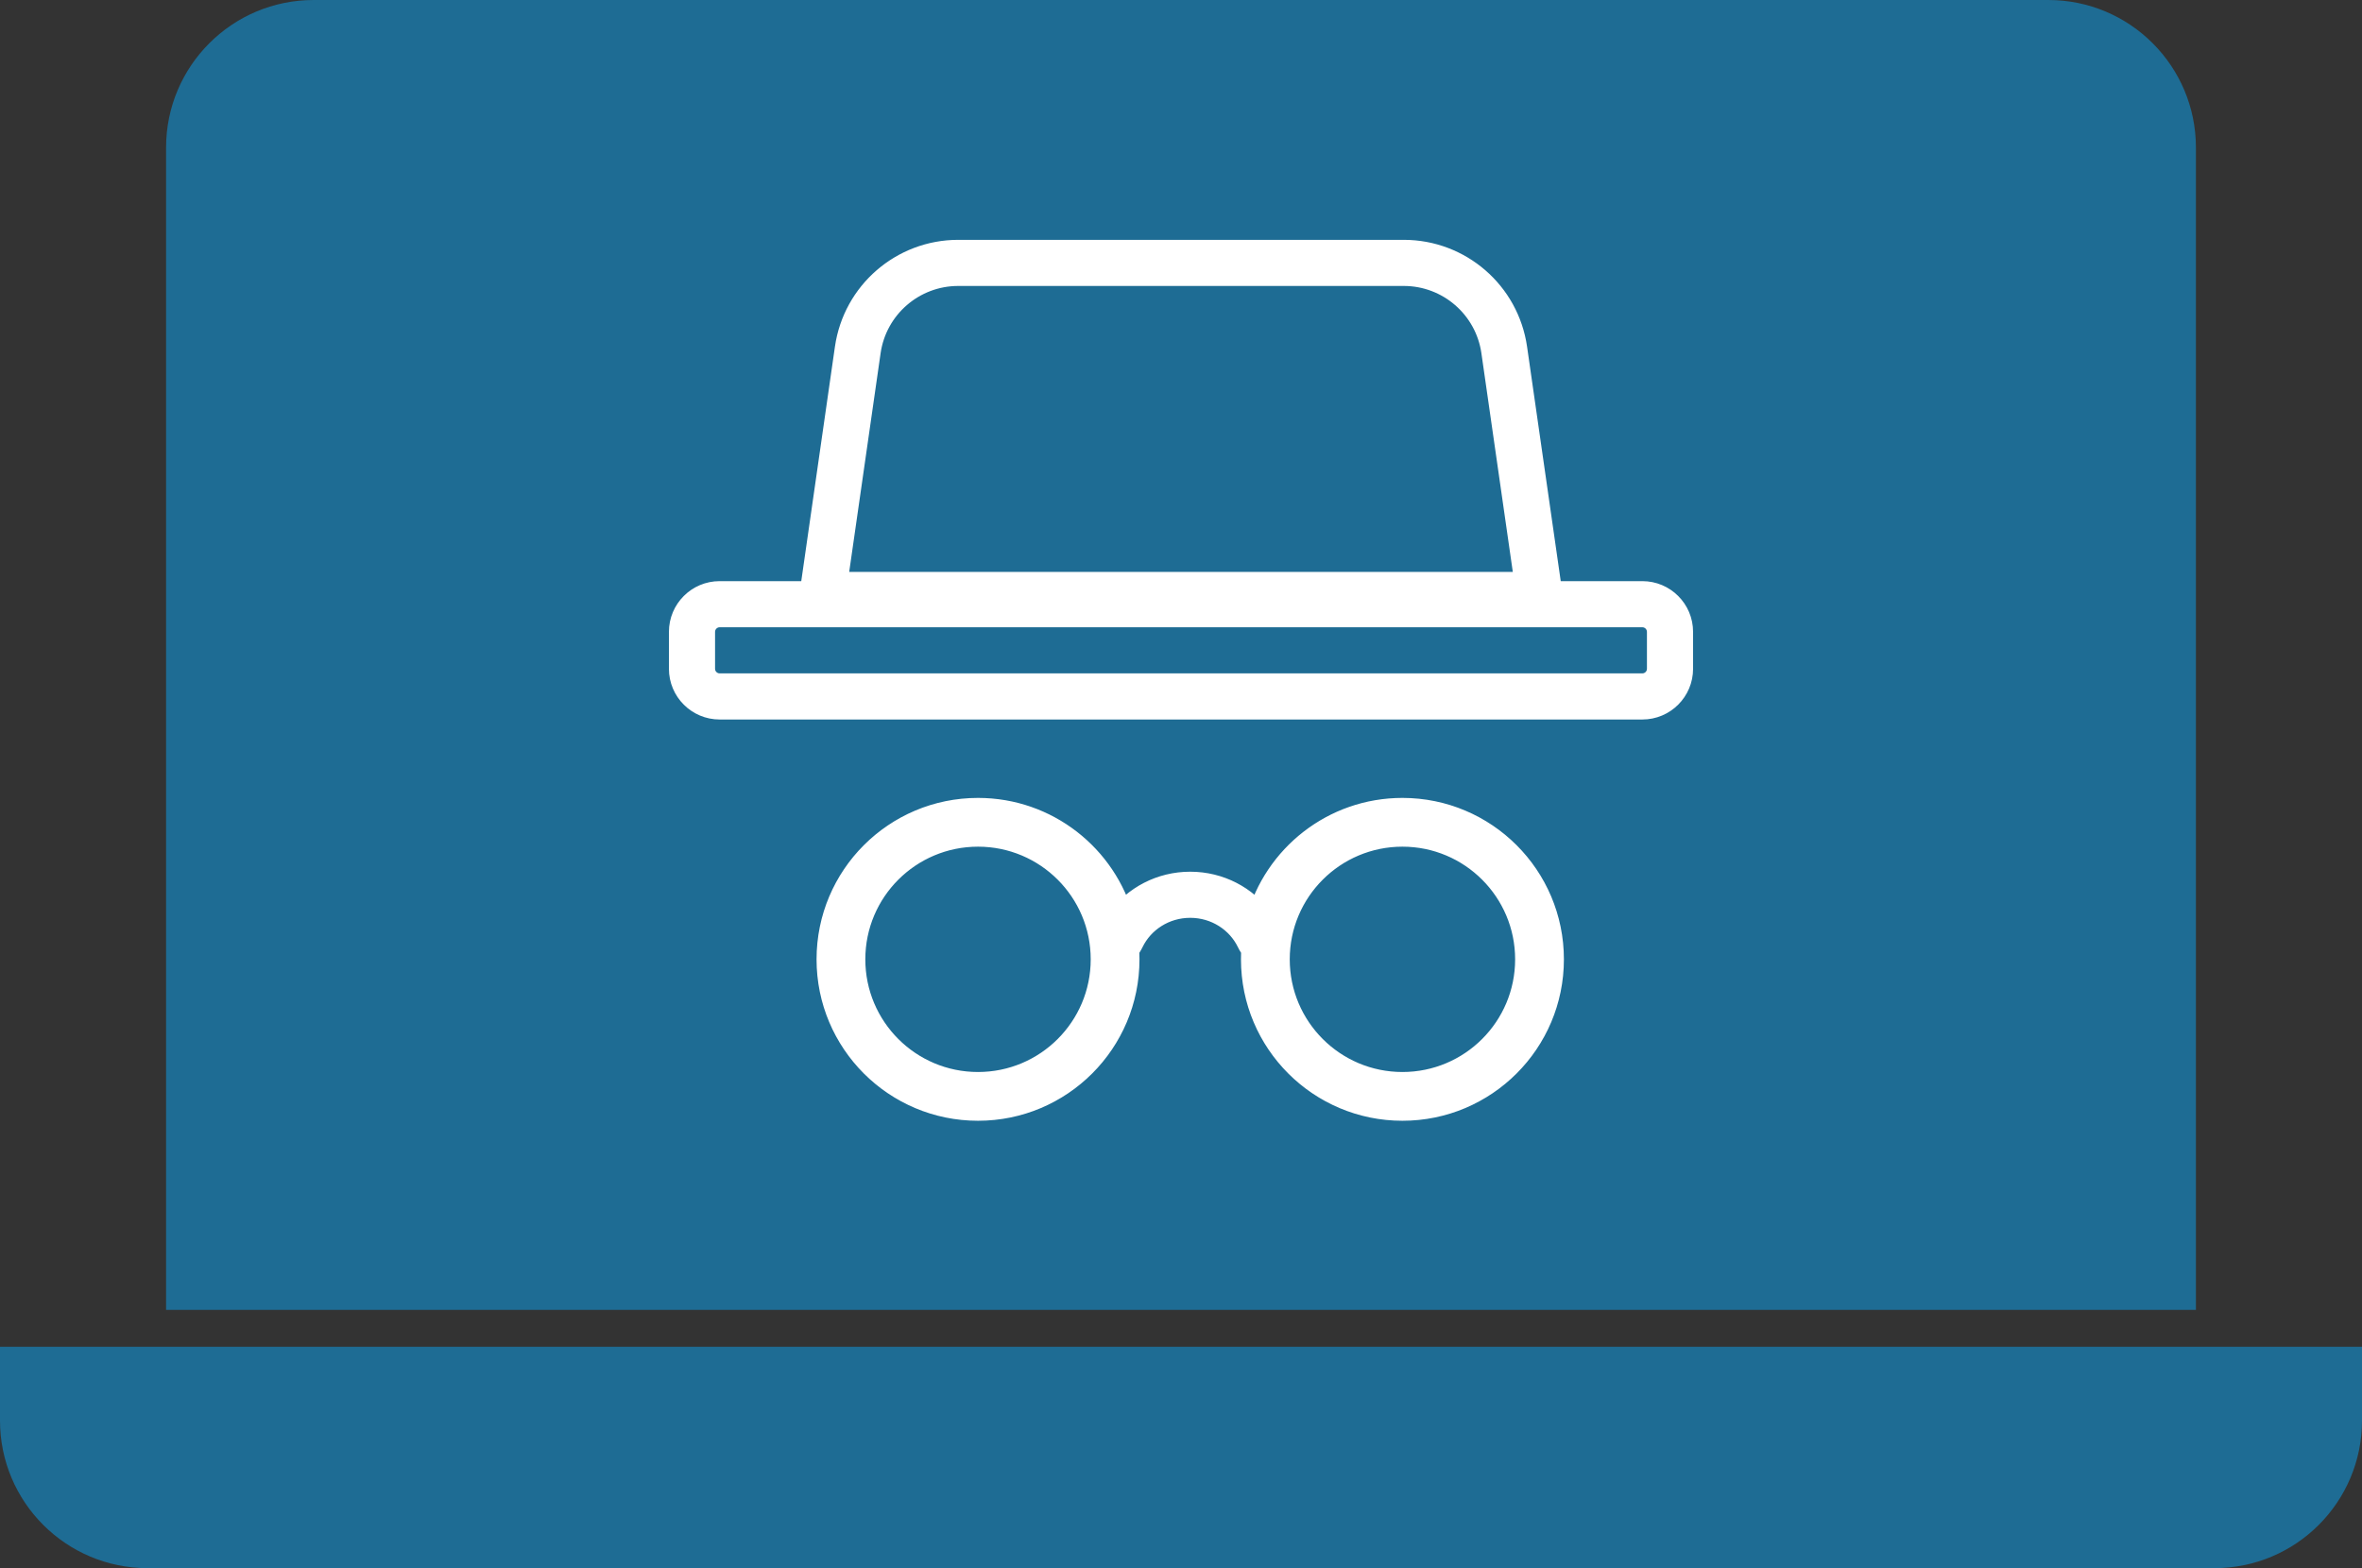
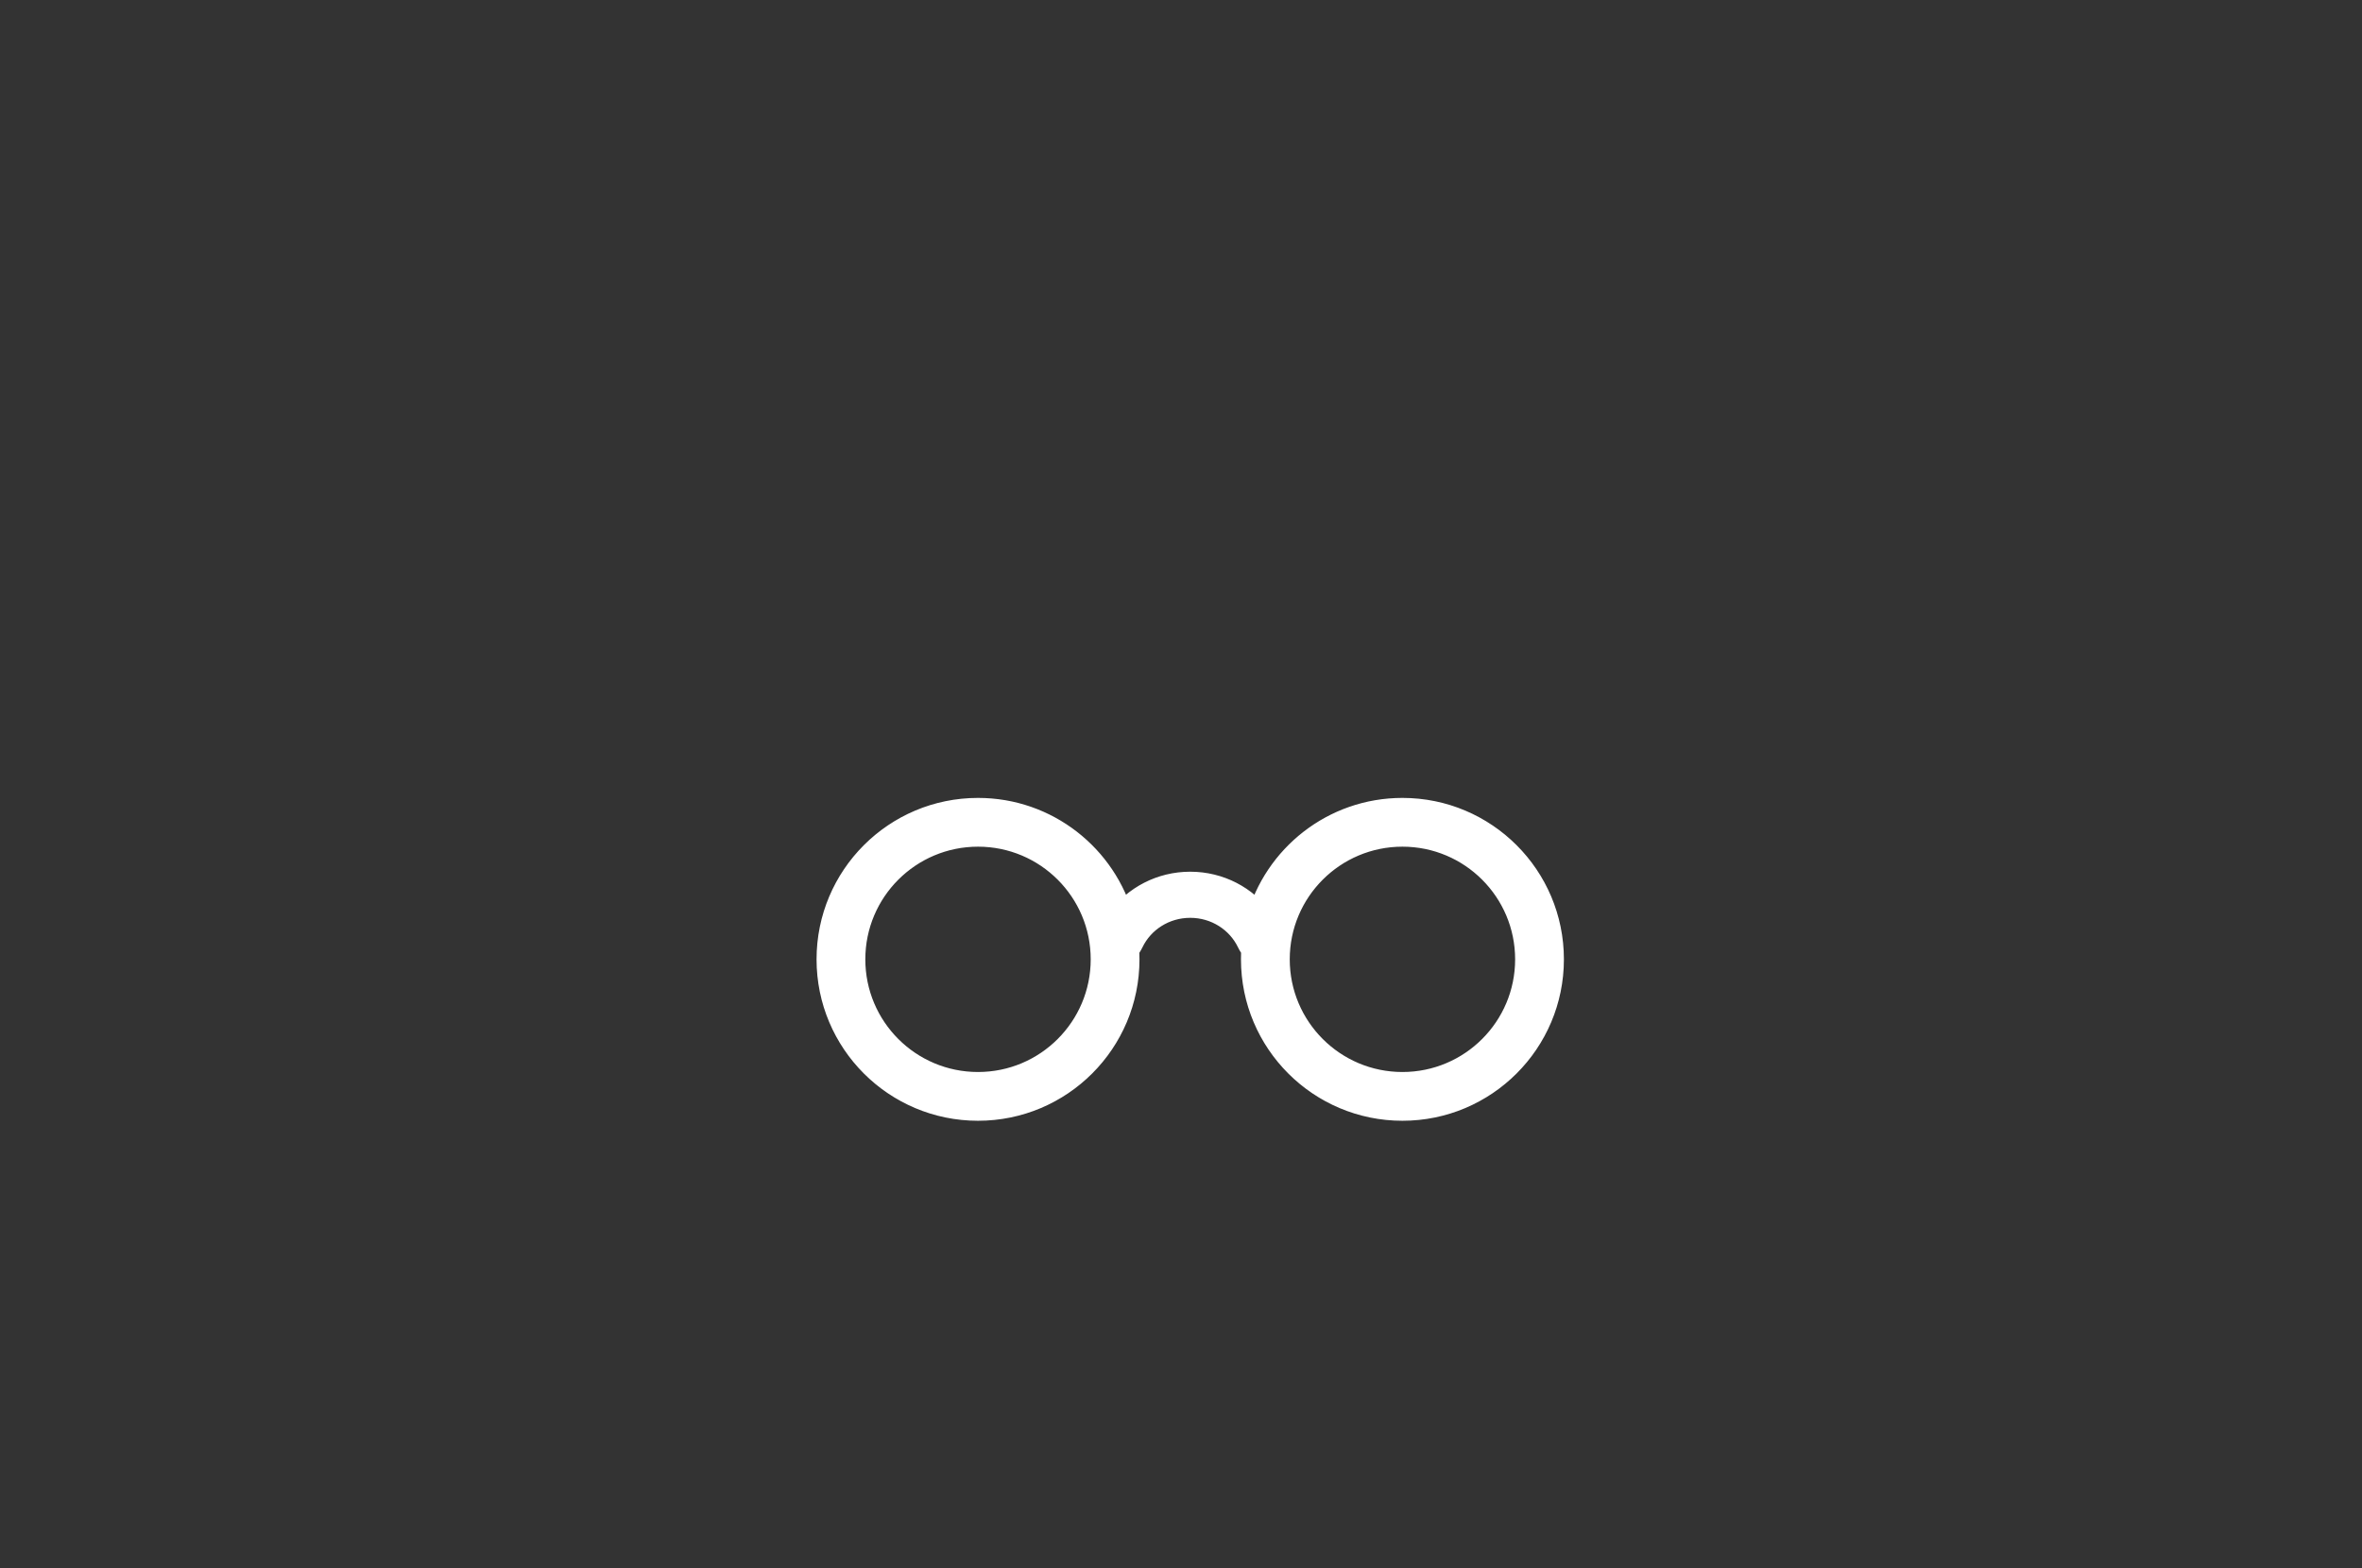
<svg xmlns="http://www.w3.org/2000/svg" width="128" height="85" viewBox="0 0 128 85" fill="none">
  <rect x="0" y="0" width="128" height="85" fill="#333333" stroke="none" />
-   <path fill-rule="evenodd" clip-rule="evenodd" d="M17 0C12.582 0 9 3.582 9 8V71H119V8C119 3.582 115.418 0 111 0H17ZM8 85C3.582 85 0 81.418 0 77V73H128V77C128 81.418 124.418 85 120 85H8Z" fill="#1E6C94" />
-   <path fill-rule="evenodd" clip-rule="evenodd" d="M51.928 14.75H76.073C78.559 14.75 80.668 16.578 81.022 19.04L82.846 31.75H45.154L46.978 19.04C47.332 16.578 49.441 14.75 51.928 14.75ZM82.012 18.898L83.856 31.75L83.928 32.25H89C90.105 32.25 91 33.145 91 34.25V36.25C91 37.355 90.105 38.25 89 38.25H39C37.895 38.25 37 37.355 37 36.25V34.25C37 33.145 37.895 32.25 39 32.25H44.072L44.144 31.75L45.988 18.898C46.412 15.943 48.943 13.75 51.928 13.75H76.073C79.057 13.75 81.588 15.943 82.012 18.898ZM39 33.25H89C89.552 33.25 90 33.698 90 34.25V36.25C90 36.802 89.552 37.25 89 37.25H39C38.448 37.25 38 36.802 38 36.25V34.25C38 33.698 38.448 33.25 39 33.25Z" fill="white" />
-   <path d="M81.022 19.04L80.279 19.146V19.146L81.022 19.04ZM82.846 31.75V32.5H83.712L83.589 31.643L82.846 31.75ZM45.154 31.75L44.411 31.643L44.288 32.5H45.154V31.75ZM46.978 19.04L46.236 18.933V18.933L46.978 19.04ZM83.856 31.75L84.599 31.643V31.643L83.856 31.75ZM82.012 18.898L82.754 18.791V18.791L82.012 18.898ZM83.928 32.25L83.186 32.357L83.278 33H83.928V32.25ZM44.072 32.25V33H44.722L44.814 32.357L44.072 32.25ZM44.144 31.75L43.401 31.643L44.144 31.75ZM45.988 18.898L46.731 19.004L45.988 18.898ZM76.073 14H51.928V15.5H76.073V14ZM81.764 18.933C81.358 16.102 78.933 14 76.073 14V15.5C78.186 15.5 79.979 17.054 80.279 19.146L81.764 18.933ZM83.589 31.643L81.764 18.933L80.279 19.146L82.104 31.857L83.589 31.643ZM45.154 32.5H82.846V31H45.154V32.5ZM46.236 18.933L44.411 31.643L45.896 31.857L47.721 19.146L46.236 18.933ZM51.928 14C49.068 14 46.642 16.102 46.236 18.933L47.721 19.146C48.021 17.054 49.814 15.5 51.928 15.5V14ZM84.599 31.643L82.754 18.791L81.269 19.004L83.114 31.857L84.599 31.643ZM84.671 32.143L84.599 31.643L83.114 31.857L83.186 32.357L84.671 32.143ZM89 31.5H83.928V33H89V31.5ZM91.75 34.25C91.75 32.731 90.519 31.5 89 31.5V33C89.69 33 90.25 33.56 90.25 34.25H91.75ZM91.75 36.25V34.25H90.25V36.25H91.75ZM89 39C90.519 39 91.75 37.769 91.75 36.25H90.25C90.25 36.94 89.69 37.5 89 37.5V39ZM39 39H89V37.5H39V39ZM36.25 36.25C36.25 37.769 37.481 39 39 39V37.5C38.31 37.5 37.75 36.94 37.75 36.25H36.25ZM36.25 34.25V36.25H37.75V34.25H36.25ZM39 31.5C37.481 31.5 36.25 32.731 36.25 34.25H37.75C37.75 33.56 38.31 33 39 33V31.5ZM44.072 31.5H39V33H44.072V31.5ZM43.401 31.643L43.329 32.143L44.814 32.357L44.886 31.857L43.401 31.643ZM45.246 18.791L43.401 31.643L44.886 31.857L46.731 19.004L45.246 18.791ZM51.928 13C48.57 13 45.723 15.468 45.246 18.791L46.731 19.004C47.102 16.419 49.316 14.5 51.928 14.5V13ZM76.073 13H51.928V14.5H76.073V13ZM82.754 18.791C82.277 15.468 79.43 13 76.073 13V14.5C78.684 14.5 80.898 16.419 81.269 19.004L82.754 18.791ZM89 32.5H39V34H89V32.5ZM90.75 34.25C90.75 33.283 89.966 32.5 89 32.5V34C89.138 34 89.25 34.112 89.25 34.25H90.75ZM90.75 36.25V34.25H89.25V36.25H90.75ZM89 38C89.966 38 90.75 37.217 90.75 36.25H89.25C89.25 36.388 89.138 36.5 89 36.5V38ZM39 38H89V36.5H39V38ZM37.25 36.25C37.25 37.217 38.033 38 39 38V36.5C38.862 36.5 38.75 36.388 38.75 36.25H37.25ZM37.25 34.25V36.25H38.75V34.25H37.25ZM39 32.5C38.033 32.5 37.25 33.283 37.25 34.25H38.75C38.75 34.112 38.862 34 39 34V32.5Z" fill="white" />
  <path fill-rule="evenodd" clip-rule="evenodd" d="M53 58.857C56.787 58.857 59.857 55.787 59.857 52C59.857 48.213 56.787 45.143 53 45.143C49.213 45.143 46.143 48.213 46.143 52C46.143 55.787 49.213 58.857 53 58.857ZM53 60C57.418 60 61 56.418 61 52C61 51.807 60.993 51.615 60.98 51.426C61.082 51.299 61.17 51.159 61.24 51.013C61.816 49.823 63.059 49 64.5 49C65.941 49 67.185 49.823 67.76 51.013C67.83 51.159 67.918 51.299 68.02 51.426C68.007 51.615 68 51.807 68 52C68 56.418 71.582 60 76 60C80.418 60 84 56.418 84 52C84 47.582 80.418 44 76 44C72.308 44 69.201 46.501 68.278 49.9C67.44 48.751 66.06 48 64.5 48C62.94 48 61.56 48.751 60.722 49.901C59.8 46.501 56.692 44 53 44C48.582 44 45 47.582 45 52C45 56.418 48.582 60 53 60ZM76 58.857C79.787 58.857 82.857 55.787 82.857 52C82.857 48.213 79.787 45.143 76 45.143C72.213 45.143 69.143 48.213 69.143 52C69.143 55.787 72.213 58.857 76 58.857Z" fill="white" />
  <path d="M60.98 51.426L60.397 50.954L60.211 51.184L60.232 51.479L60.98 51.426ZM61.24 51.013L60.565 50.686L60.565 50.686L61.24 51.013ZM67.76 51.013L68.435 50.686V50.686L67.76 51.013ZM68.02 51.426L68.768 51.479L68.789 51.184L68.603 50.954L68.02 51.426ZM68.278 49.9L67.672 50.342L68.593 51.605L69.002 50.097L68.278 49.9ZM60.722 49.901L59.998 50.097L60.407 51.605L61.328 50.342L60.722 49.901ZM59.107 52C59.107 55.373 56.373 58.107 53 58.107V59.607C57.201 59.607 60.607 56.201 60.607 52H59.107ZM53 45.893C56.373 45.893 59.107 48.627 59.107 52H60.607C60.607 47.799 57.201 44.393 53 44.393V45.893ZM46.893 52C46.893 48.627 49.627 45.893 53 45.893V44.393C48.799 44.393 45.393 47.799 45.393 52H46.893ZM53 58.107C49.627 58.107 46.893 55.373 46.893 52H45.393C45.393 56.201 48.799 59.607 53 59.607V58.107ZM60.25 52C60.25 56.004 57.004 59.25 53 59.25V60.75C57.833 60.75 61.75 56.833 61.75 52H60.25ZM60.232 51.479C60.244 51.651 60.25 51.825 60.25 52H61.75C61.75 51.789 61.742 51.58 61.728 51.373L60.232 51.479ZM60.565 50.686C60.518 50.784 60.461 50.875 60.397 50.954L61.563 51.898C61.703 51.724 61.821 51.535 61.916 51.339L60.565 50.686ZM64.5 48.25C62.769 48.25 61.264 49.24 60.565 50.686L61.916 51.339C62.366 50.407 63.349 49.75 64.5 49.75V48.25ZM68.435 50.686C67.736 49.24 66.231 48.25 64.5 48.25V49.75C65.651 49.75 66.634 50.407 67.084 51.339L68.435 50.686ZM68.603 50.954C68.539 50.875 68.482 50.784 68.435 50.686L67.084 51.339C67.179 51.535 67.297 51.724 67.437 51.898L68.603 50.954ZM68.75 52C68.75 51.825 68.756 51.651 68.768 51.479L67.272 51.373C67.257 51.58 67.25 51.789 67.25 52H68.75ZM76 59.25C71.996 59.25 68.75 56.004 68.75 52H67.25C67.25 56.833 71.168 60.75 76 60.75V59.25ZM83.25 52C83.25 56.004 80.004 59.25 76 59.25V60.75C80.832 60.75 84.75 56.833 84.75 52H83.25ZM76 44.75C80.004 44.75 83.25 47.996 83.25 52H84.75C84.75 47.167 80.832 43.25 76 43.25V44.75ZM69.002 50.097C69.838 47.015 72.655 44.75 76 44.75V43.25C71.961 43.25 68.563 45.986 67.555 49.704L69.002 50.097ZM64.5 48.75C65.816 48.75 66.972 49.382 67.672 50.342L68.884 49.459C67.908 48.119 66.305 47.25 64.5 47.25V48.75ZM61.328 50.342C62.028 49.382 63.184 48.75 64.5 48.75V47.25C62.695 47.25 61.092 48.119 60.116 49.459L61.328 50.342ZM53 44.75C56.345 44.75 59.162 47.015 59.998 50.097L61.446 49.704C60.437 45.986 57.039 43.25 53 43.25V44.75ZM45.75 52C45.75 47.996 48.996 44.75 53 44.75V43.25C48.167 43.25 44.25 47.167 44.25 52H45.75ZM53 59.25C48.996 59.25 45.75 56.004 45.75 52H44.25C44.25 56.833 48.167 60.75 53 60.75V59.25ZM82.107 52C82.107 55.373 79.373 58.107 76 58.107V59.607C80.201 59.607 83.607 56.201 83.607 52H82.107ZM76 45.893C79.373 45.893 82.107 48.627 82.107 52H83.607C83.607 47.799 80.201 44.393 76 44.393V45.893ZM69.893 52C69.893 48.627 72.627 45.893 76 45.893V44.393C71.799 44.393 68.393 47.799 68.393 52H69.893ZM76 58.107C72.627 58.107 69.893 55.373 69.893 52H68.393C68.393 56.201 71.799 59.607 76 59.607V58.107Z" fill="white" />
</svg>